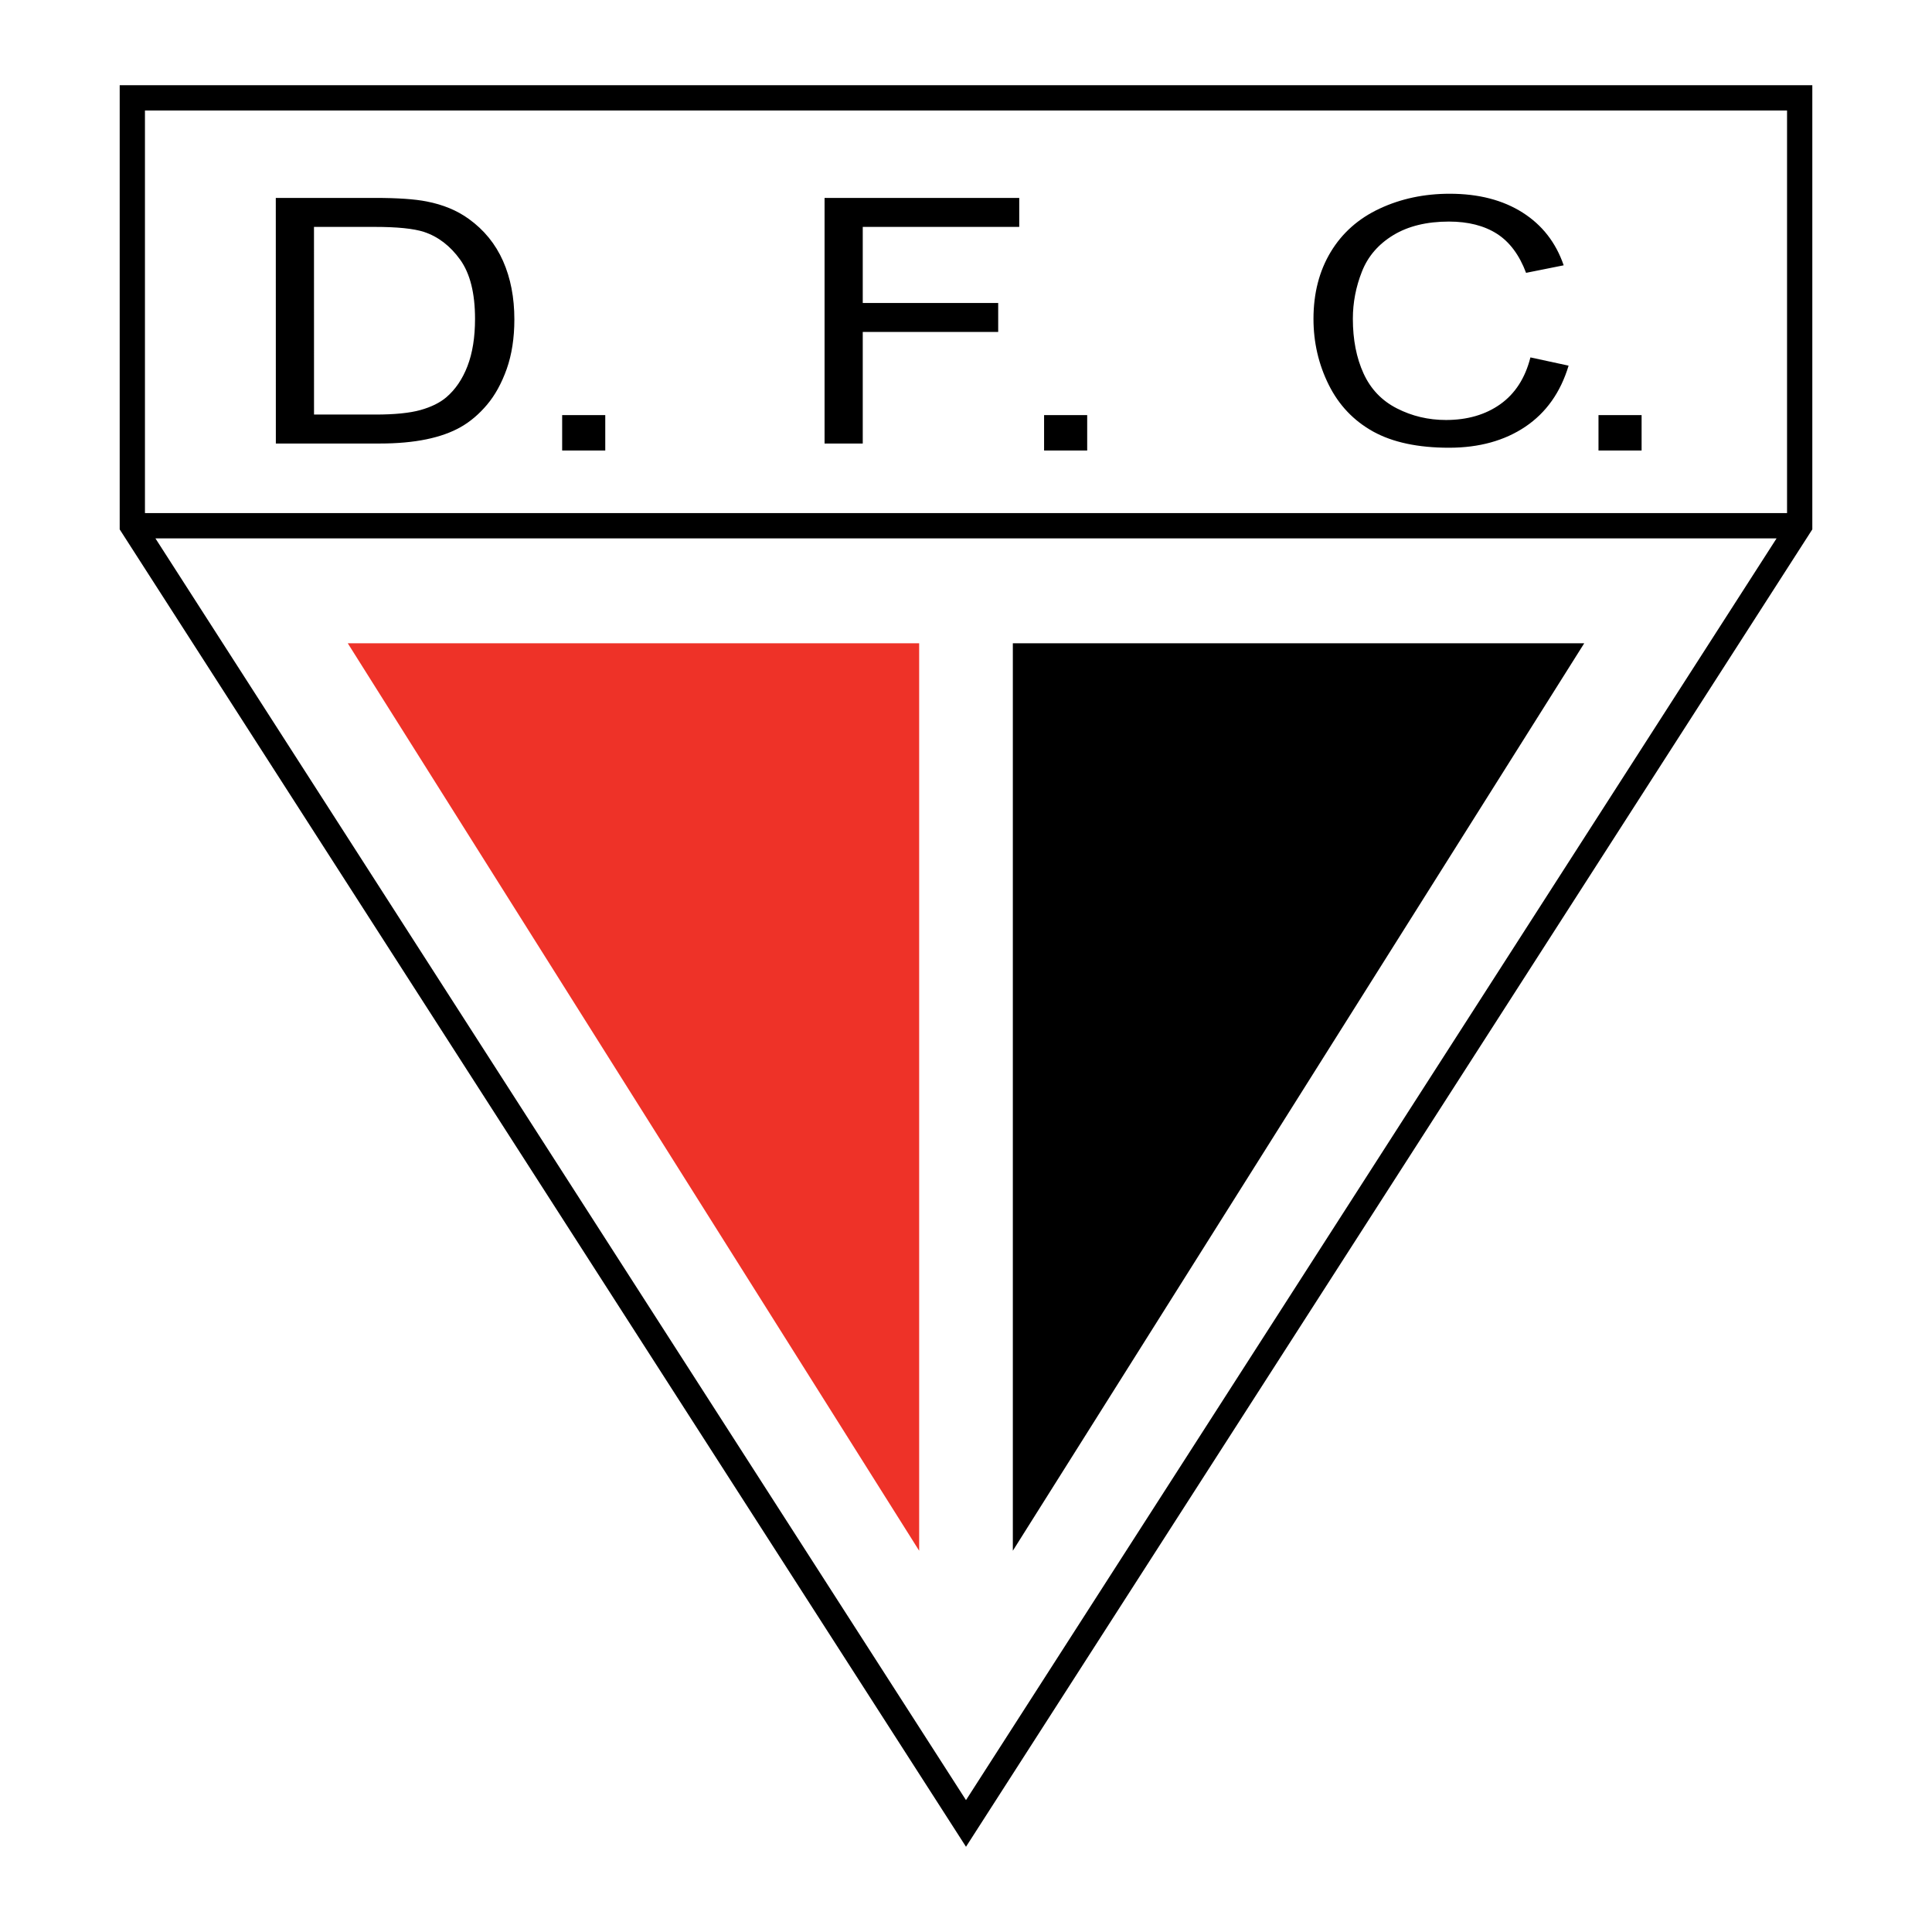
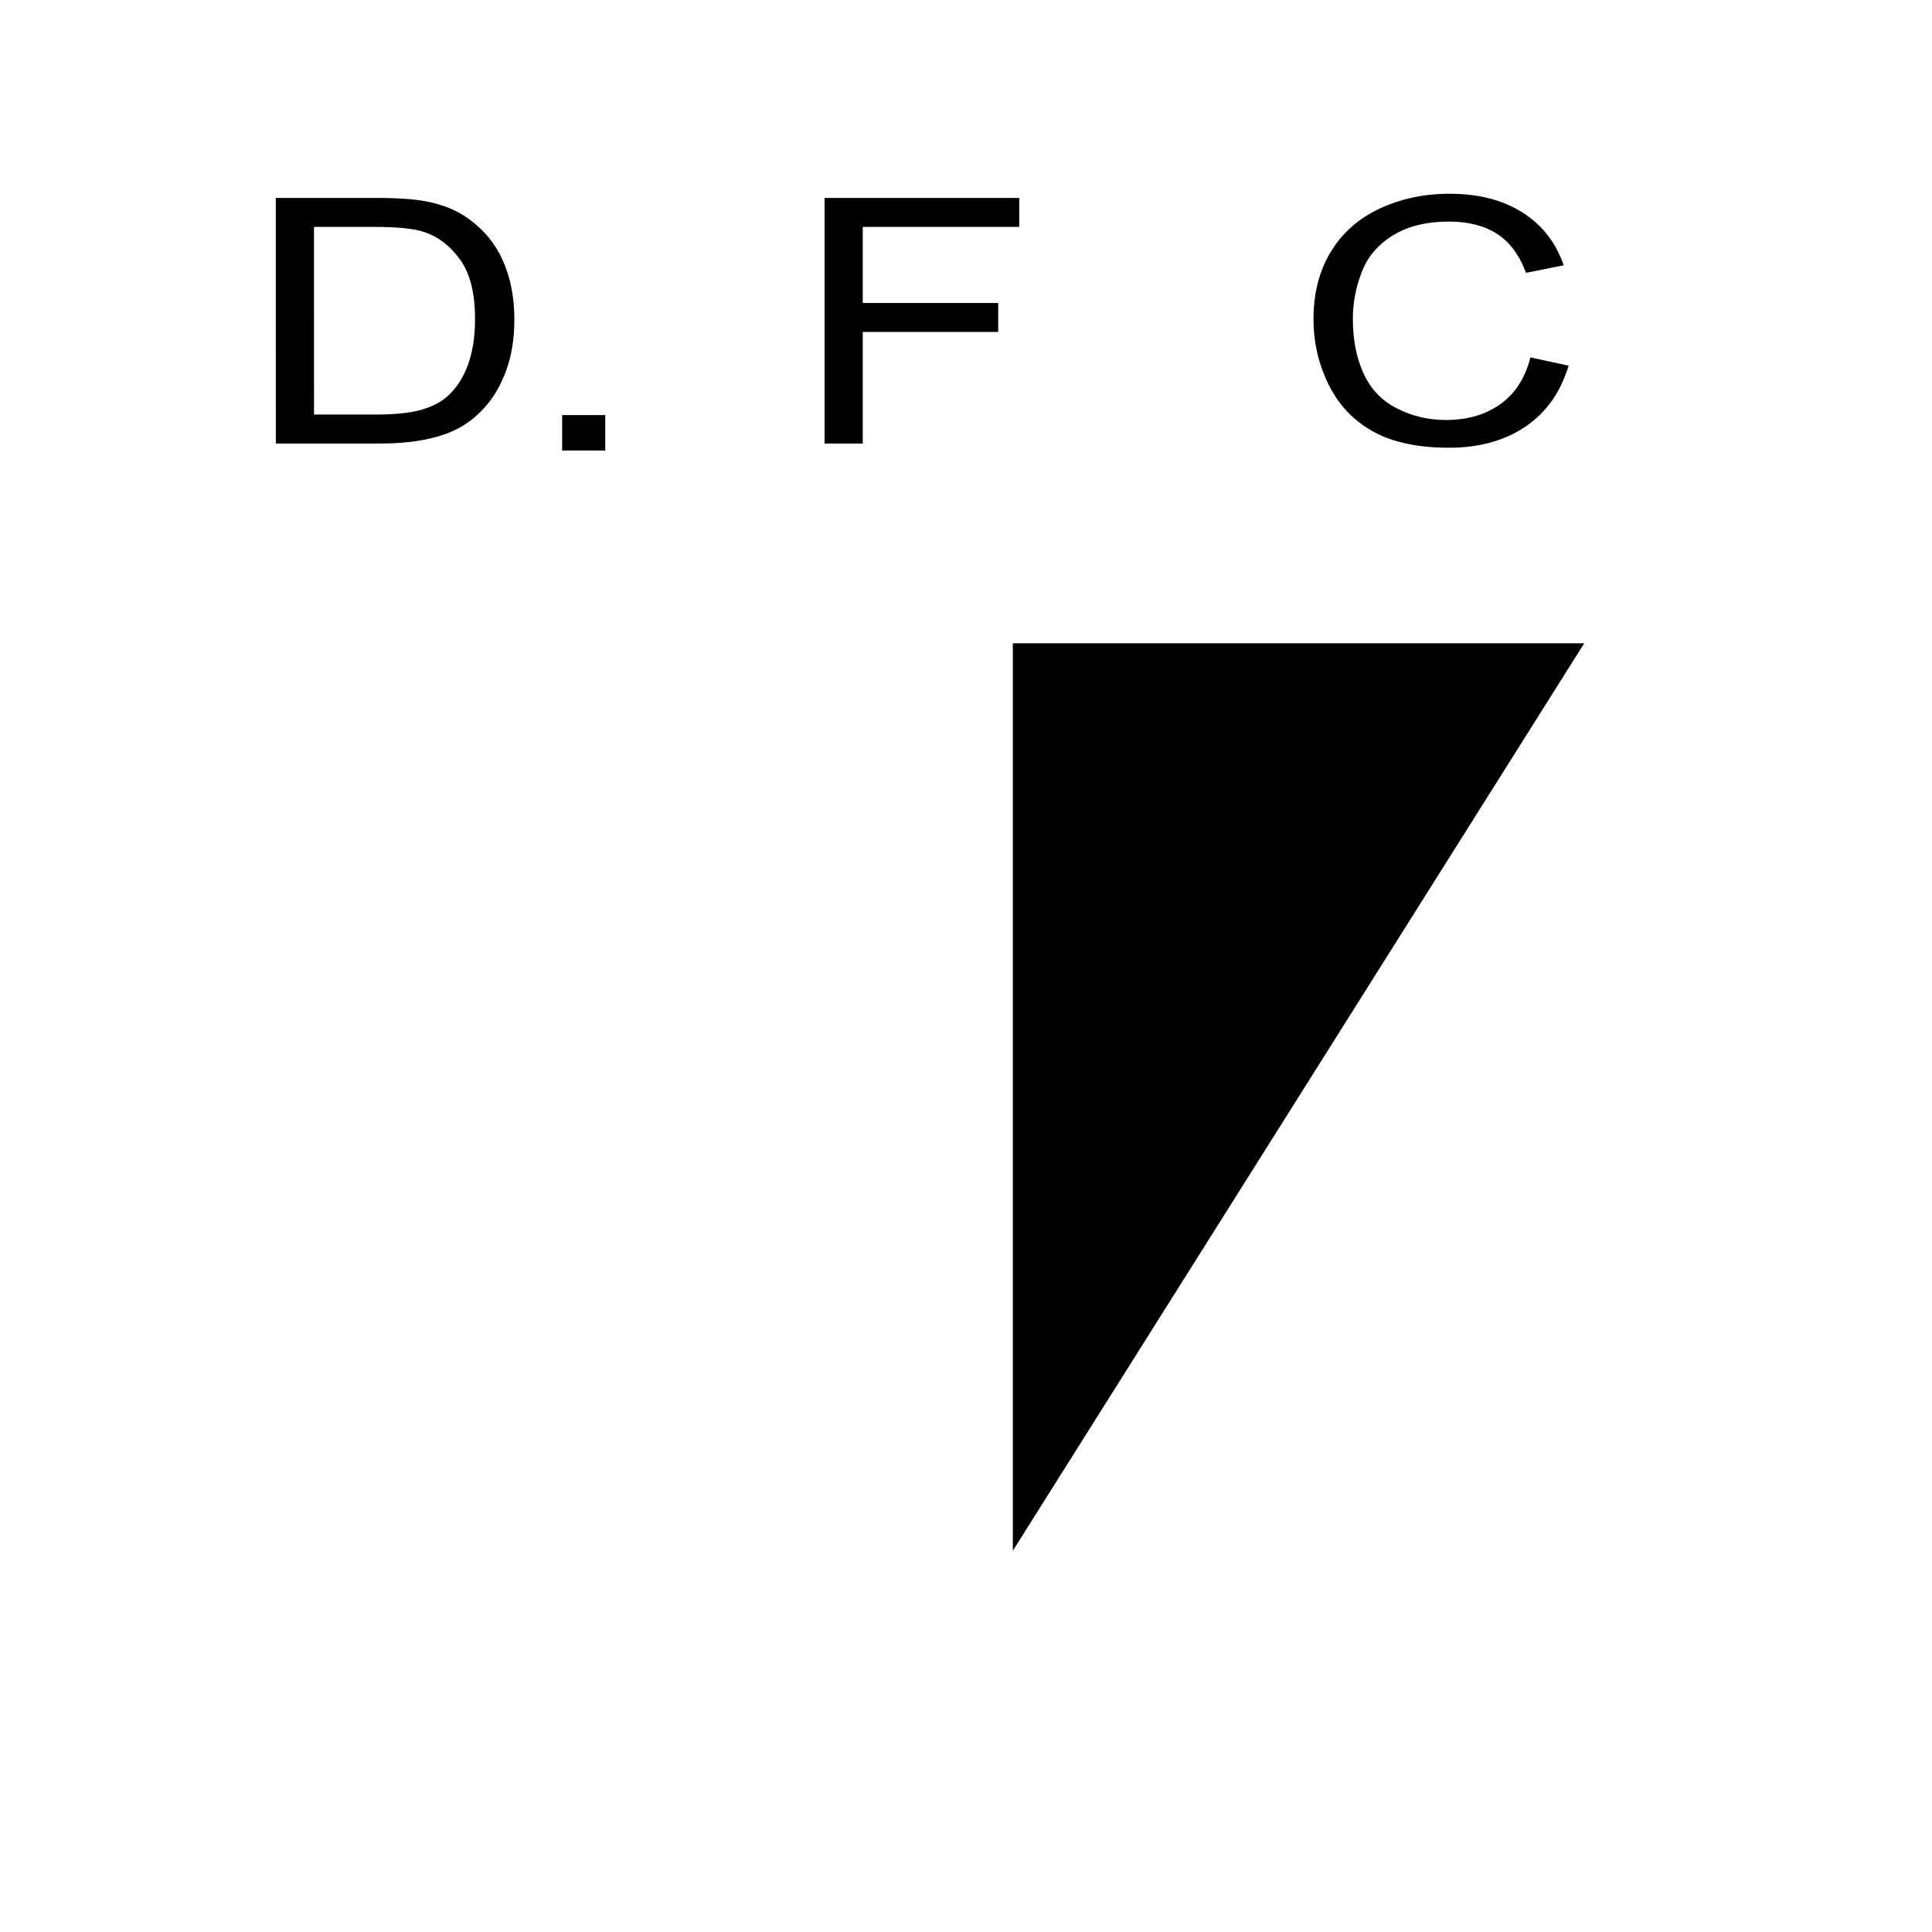
<svg xmlns="http://www.w3.org/2000/svg" version="1.0" id="Layer_1" x="0px" y="0px" width="192.756px" height="192.756px" viewBox="0 0 192.756 192.756" enable-background="new 0 0 192.756 192.756" xml:space="preserve">
  <g>
-     <polygon fill-rule="evenodd" clip-rule="evenodd" fill="#FFFFFF" points="0,0 192.756,0 192.756,192.756 0,192.756 0,0  " />
-     <polygon fill-rule="evenodd" clip-rule="evenodd" fill="#EE3228" points="34.697,64.18 91.705,64.18 91.705,154.717 34.697,64.18     " />
    <polygon fill-rule="evenodd" clip-rule="evenodd" points="158.059,64.18 101.051,64.18 101.051,154.717 158.059,64.18  " />
    <path fill-rule="evenodd" clip-rule="evenodd" d="M27.521,44.251l-0.005-24.505h9.918c2.237,0,3.951,0.12,5.126,0.352   c1.652,0.32,3.062,0.907,4.222,1.752c1.516,1.094,2.655,2.491,3.407,4.19c0.752,1.699,1.129,3.643,1.129,5.827   c0,1.859-0.256,3.509-0.763,4.946c-0.512,1.437-1.17,2.629-1.965,3.567c-0.794,0.943-1.672,1.686-2.618,2.224   c-0.951,0.542-2.1,0.952-3.438,1.228c-1.343,0.276-2.89,0.418-4.63,0.418H27.521L27.521,44.251z M31.33,41.36h6.146   c1.897,0,3.392-0.151,4.468-0.449c1.077-0.302,1.944-0.729,2.582-1.272c0.898-0.765,1.609-1.802,2.11-3.101   c0.502-1.299,0.758-2.874,0.758-4.724c0-2.562-0.496-4.533-1.484-5.907c-0.988-1.375-2.194-2.299-3.605-2.767   c-1.019-0.333-2.665-0.502-4.928-0.502h-6.051L31.33,41.36L31.33,41.36z M82.267,44.251V19.747h19.423v2.892H86.077v7.588H99.59   v2.892H86.077v11.134H82.267L82.267,44.251z M152.689,35.658l3.81,0.823c-0.799,2.66-2.241,4.693-4.311,6.089   c-2.075,1.396-4.614,2.1-7.613,2.1c-3.1,0-5.623-0.539-7.567-1.61c-1.943-1.076-3.428-2.633-4.441-4.67s-1.521-4.235-1.521-6.575   c0-2.549,0.574-4.777,1.719-6.676c1.145-1.899,2.774-3.345,4.886-4.328c2.111-0.988,4.447-1.481,6.987-1.481   c2.874,0,5.298,0.627,7.263,1.873c1.966,1.246,3.334,3.007,4.107,5.267l-3.752,0.751c-0.669-1.783-1.641-3.086-2.905-3.896   c-1.27-0.81-2.868-1.219-4.792-1.219c-2.215,0-4.065,0.454-5.549,1.353c-1.484,0.903-2.535,2.117-3.131,3.639   c-0.601,1.521-0.904,3.091-0.904,4.706c0,2.082,0.356,3.901,1.066,5.454c0.711,1.557,1.824,2.722,3.329,3.487   c1.505,0.77,3.141,1.157,4.892,1.157c2.132,0,3.945-0.525,5.418-1.571c1.479-1.049,2.487-2.606,3.01-4.666V35.658L152.689,35.658z" />
    <polygon fill-rule="evenodd" clip-rule="evenodd" points="56.087,41.415 60.387,41.415 60.387,44.947 56.087,44.947 56.087,41.415     " />
-     <polygon fill-rule="evenodd" clip-rule="evenodd" points="104.169,41.415 108.469,41.415 108.469,44.947 104.169,44.947    104.169,41.415  " />
-     <polygon fill-rule="evenodd" clip-rule="evenodd" points="159.482,41.415 163.783,41.415 163.783,44.947 159.482,44.947    159.482,41.415  " />
-     <path d="M13.202,8.504h166.352h1.261v1.26v42.688v0.365l-0.202,0.314L97.436,182.604l-1.058,1.648l-1.059-1.648L12.144,53.132   l-0.202-0.314v-0.365V9.764v-1.26H13.202L13.202,8.504z M14.462,51.192h163.832V11.024H14.462V51.192L14.462,51.192z    M177.25,53.713H15.506l80.872,125.885L177.25,53.713L177.25,53.713z" />
  </g>
</svg>